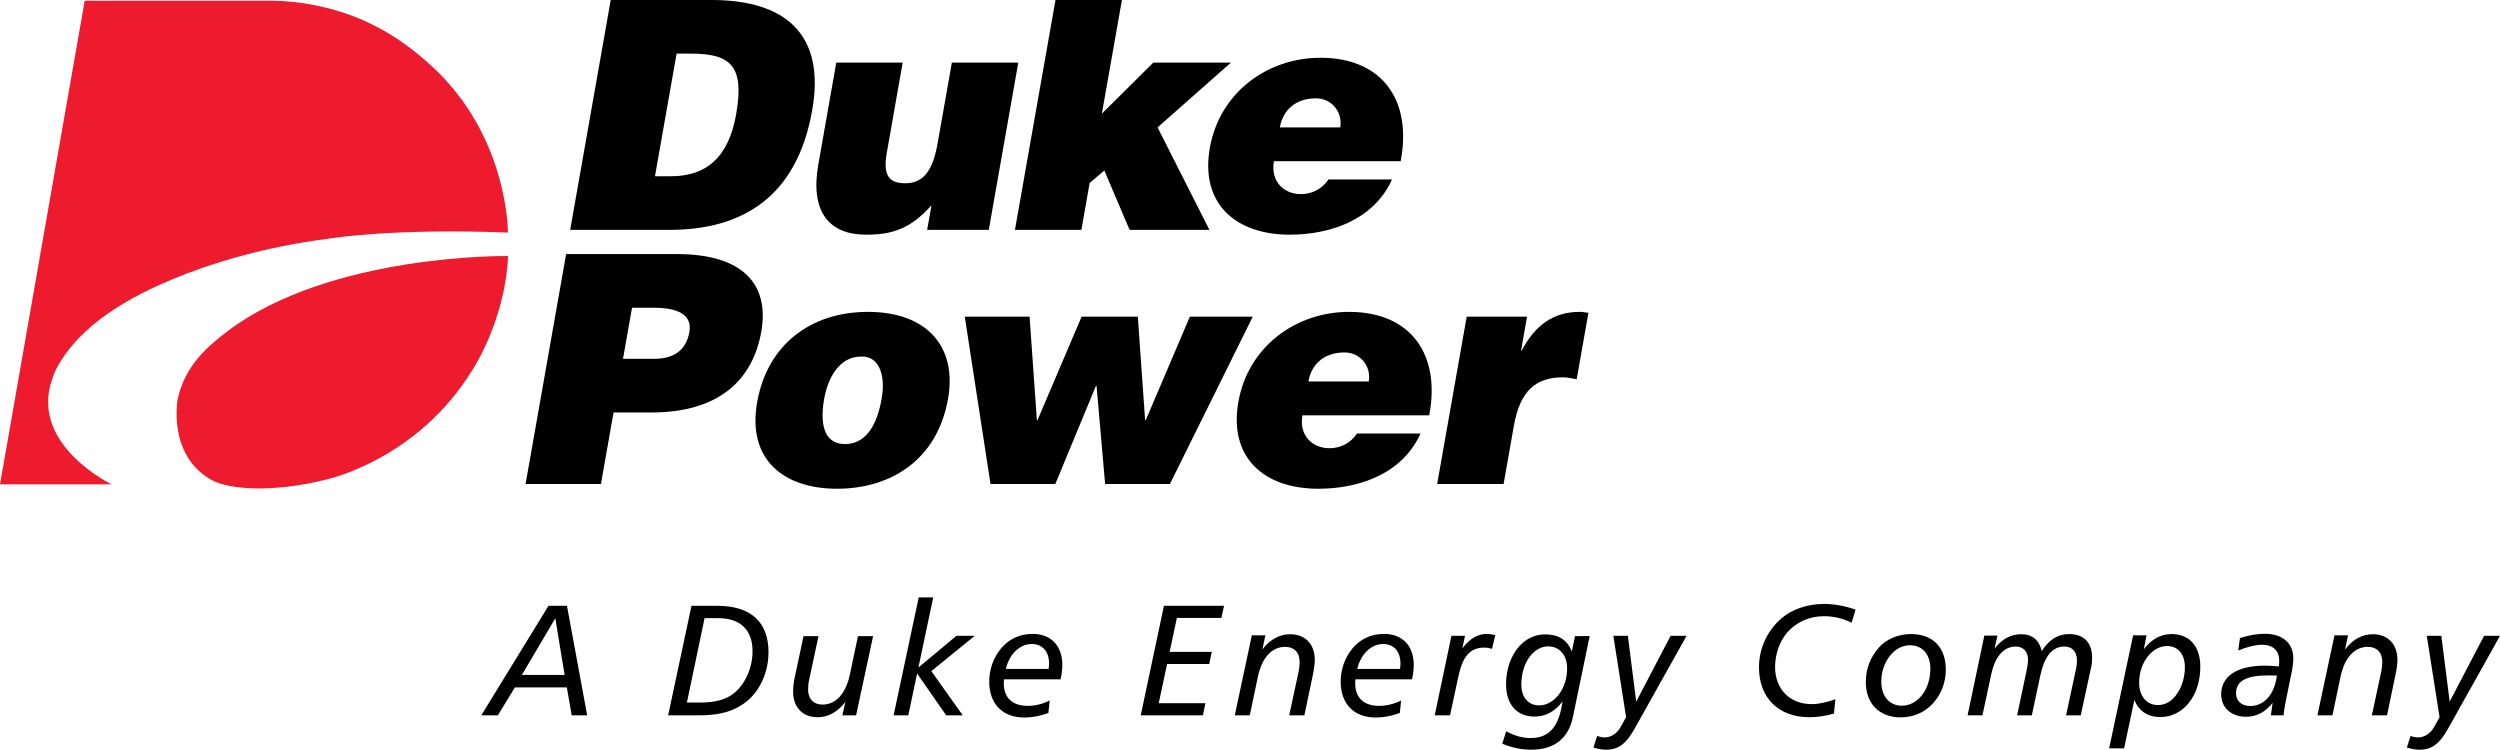
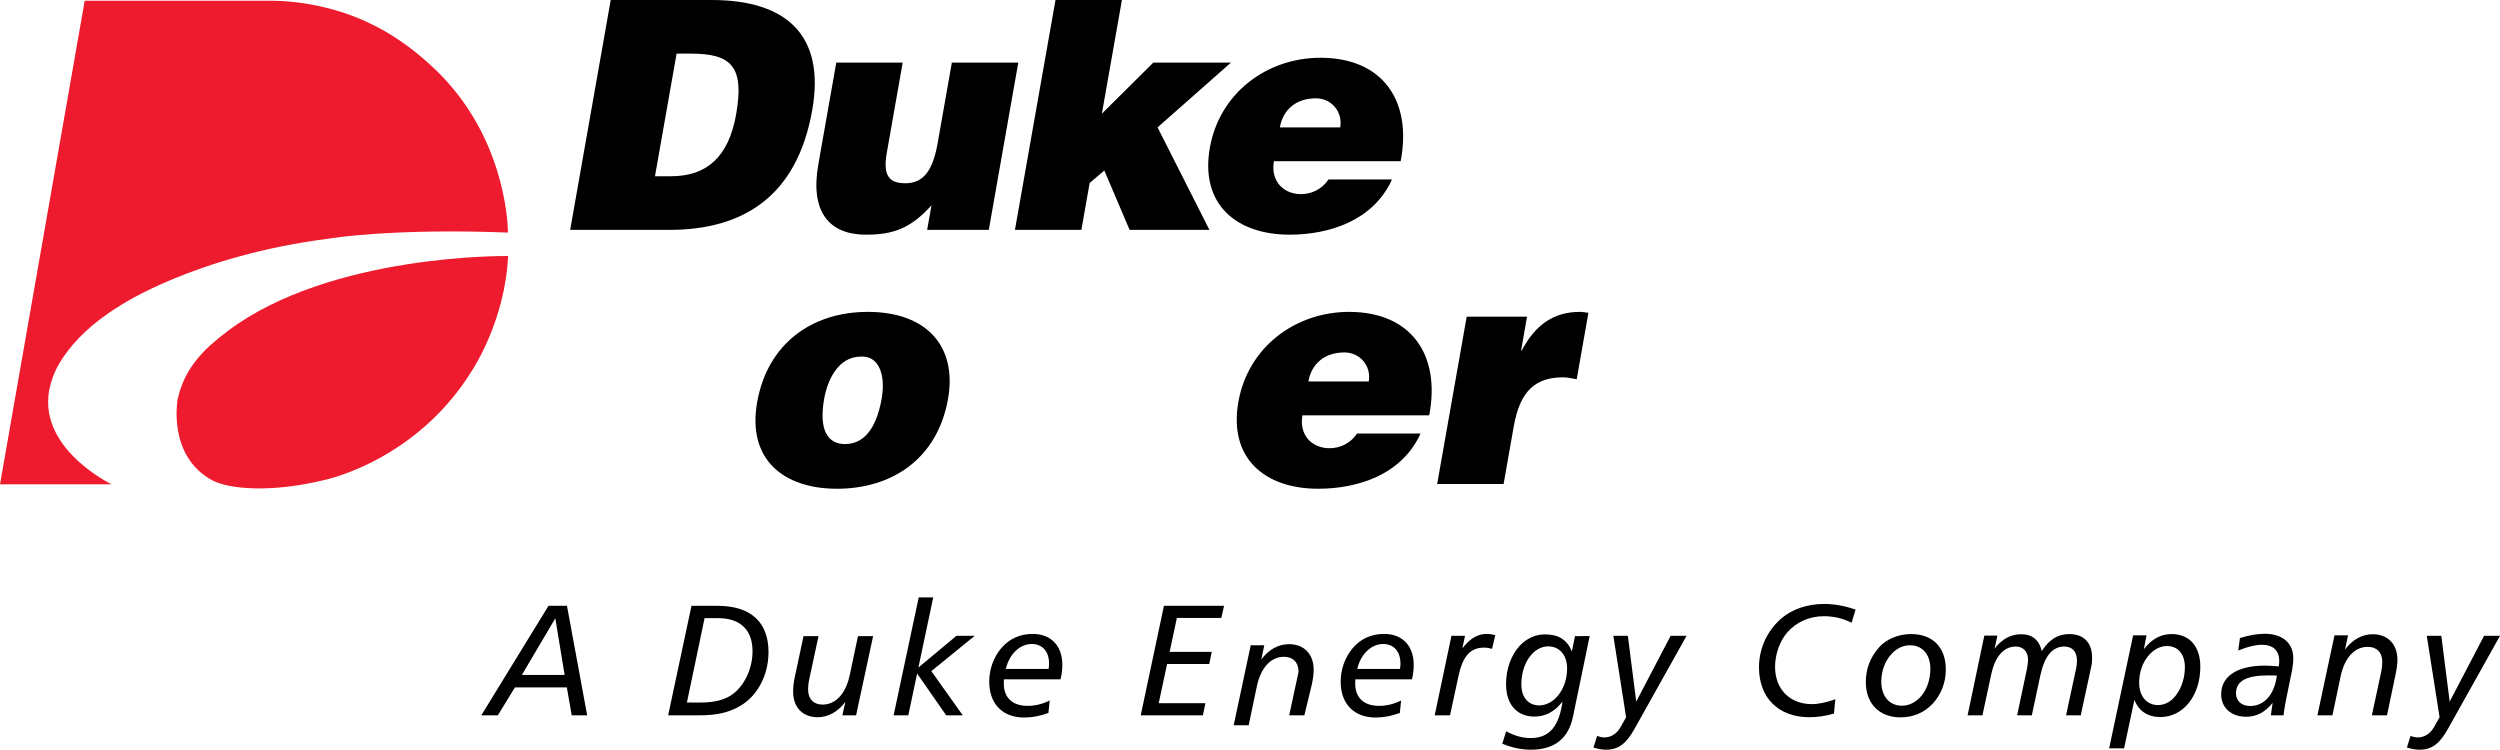
<svg xmlns="http://www.w3.org/2000/svg" version="1.1" id="Layer_1" width="1090.681" height="327.075" viewBox="0 0 1090.681 327.075" overflow="visible" enable-background="new 0 0 1090.681 327.075" xml:space="preserve">
  <path d="M285.748,76.889h6.976c15.325,0,25.105-8.079,28.435-27.023c3.687-20.899-2.152-26.472-19.706-26.472h-6.271L285.748,76.889   M248.75,100.293L266.442,0h44.013c32.313,0,49.729,15.038,43.899,48.048c-6.648,37.759-30.232,52.245-62.418,52.245H248.75z" />
  <path d="M431.385,100.293h-26.892l1.89-10.725c-9.013,10.026-16.608,12.816-28.594,12.816c-15.873,0-24.464-9.749-20.777-30.648  l7.837-44.435h28.972l-6.944,39.419c-1.776,10.027,1.145,13.23,8.109,13.23c8.353,0,12.113-6.271,14.097-17.553l6.188-35.097h28.983  L431.385,100.293" />
  <polyline points="475.389,79.814 471.777,100.293 442.794,100.293 460.483,0 489.466,0 480.716,49.587 503.174,27.301   537.03,27.301 505.013,55.58 527.64,100.293 492.817,100.293 481.787,74.383 475.389,79.814 " />
  <path d="M584.701,55.58c1.178-6.692-3.75-12.684-10.577-12.684c-8.646,0-14.382,4.874-15.758,12.684H584.701 M555.771,70.339  c-1.532,8.645,4.159,14.349,11.818,14.349c4.59,0,9.139-2.09,11.996-6.402h27.722c-8.215,18.105-27.649,24.098-44.657,24.098  c-23.393,0-39.149-13.373-34.833-37.885c4.233-23.966,24.906-39.298,48.3-39.298c27.03,0,40.034,18.678,34.95,45.139H555.771z" />
-   <path d="M285.454,156.541c7.668,0,13.771-3.063,15.306-11.703c1.639-9.338-8.73-10.594-15.684-10.594h-9.339l-3.939,22.296H285.454   M229.296,211.144l17.69-100.299h48.332c28.847,0,40.443,13.23,36.81,33.852c-3.813,21.592-19.034,35.248-47.871,35.248H267.68  l-5.504,31.2H229.296z" />
  <path d="M359.565,173.958c-2.447,13.793,1.67,19.779,9.044,19.779c7.794,0,13.593-5.986,16.03-19.779  c1.891-10.735-1.417-18.814-9.013-18.394C365.73,155.564,361.003,165.727,359.565,173.958 M378.63,136.062  c25.779,0,38.984,15.189,34.981,37.896c-4.717,26.744-25.032,39.268-48.437,39.268c-23.404,0-39.256-12.807-34.854-37.735  C334.785,150.133,353.977,136.062,378.63,136.062z" />
-   <polyline points="499.582,183.286 499.865,183.286 519.109,138.147 546.548,138.147 510.413,211.144 482.133,211.144   478.394,168.385 478.111,168.385 460.411,211.144 432.131,211.144 420.902,138.147 449.18,138.147 452.363,183.286 452.636,183.286   471.88,138.147 496.399,138.147 499.582,183.286 " />
  <path d="M597.148,166.424c1.18-6.691-3.76-12.668-10.588-12.668c-8.634,0-14.37,4.875-15.746,12.668H597.148 M568.209,181.194  c-1.523,8.646,4.171,14.351,11.829,14.351c4.59,0,9.137-2.09,11.985-6.408h27.721c-8.203,18.121-27.637,24.089-44.633,24.089  c-23.404,0-39.16-13.353-34.845-37.881c4.224-23.967,24.907-39.282,48.3-39.282c27.029,0,40.033,18.662,34.959,45.132H568.209z" />
  <path d="M639.882,138.147h26.326l-2.596,14.769h0.273c6.051-11.423,14.117-16.854,25.4-16.854c1.25,0,2.459,0.278,3.697,0.42  l-5.115,28.977c-1.902-0.278-3.887-0.84-5.852-0.84c-11.828,0-18.814,5.574-21.588,21.314l-4.443,25.212h-28.982L639.882,138.147" />
  <path d="M227.679,294.456h18.646l-4.055-24.718L227.679,294.456 M247.353,264.297l8.814,47.775h-6.744l-2.133-12.185h-22.647  l-7.438,12.185h-7.226l29.318-47.775H247.353z" />
  <path d="M299.677,306.505h5.652c6.46,0,11.282-1.176,14.864-4.076c4.822-3.844,8.121-11.008,8.121-18.3  c0-9.295-5.295-14.452-15.075-14.452h-5.851L299.677,306.505 M312.966,264.297c14.664,0,22.311,7.164,22.311,20.232  c0,9.728-4.547,18.531-11.638,23.004c-5.516,3.509-11.366,4.539-18.594,4.539h-13.551l10.19-47.775H312.966z" />
  <path d="M357.097,277.511l-4.065,18.931c-0.346,1.514-0.483,2.962-0.483,4.349c0,4.201,2.416,6.597,6.334,6.597  c5.579,0,10.063-4.537,11.85-12.932l3.582-16.944h6.597l-7.427,34.562h-5.987l1.303-5.851c-3.373,4.412-7.501,6.68-12.123,6.68  c-6.47,0-10.662-4.273-10.662-11.155c0-1.858,0.2-3.991,0.757-6.48l3.781-17.755H357.097" />
  <polyline points="407.141,260.642 400.68,291.21 417.266,277.386 425.25,277.386 406.311,292.796 420.02,312.073 412.792,312.073   400.113,293.838 396.268,312.073 389.861,312.073 400.807,260.642 407.141,260.642 " />
  <path d="M457.678,289.498c0-5.368-2.962-8.539-7.574-8.539c-4.958,0-9.716,4.138-11.292,10.882h18.657  C457.605,291.01,457.678,290.244,457.678,289.498 M437.993,296.378c-0.073,0.968-0.073,1.514-0.073,1.723  c0,6.263,3.717,9.843,10.389,9.843c3.309,0,6.471-0.756,9.633-2.342l-0.546,5.44c-3.583,1.313-7.017,1.998-10.526,1.998  c-9.507,0-15.296-5.988-15.296-15.633c0-5.44,1.87-10.524,5.105-14.453c3.446-4.192,8.256-6.398,13.835-6.398  c7.994,0,12.953,5.159,12.953,13.563c0,1.784-0.222,3.854-0.768,6.26H437.993z" />
  <polyline points="534.017,264.297 532.841,269.592 513.438,269.592 510.275,284.404 528.648,284.404 527.556,289.698   509.172,289.698 505.518,306.778 525.896,306.778 524.793,312.073 497.67,312.073 507.797,264.297 534.017,264.297 " />
-   <path d="M569.061,312.073h-6.618l4.074-18.93c0.337-1.575,0.484-3.024,0.484-4.338c0-4.19-2.417-6.607-6.345-6.607  c-5.567,0-10.043,4.475-11.84,12.868l-3.571,17.007h-6.544l7.437-34.896h5.914l-1.312,6.188c3.319-4.402,7.51-6.67,12.122-6.67  c6.481,0,10.736,4.265,10.736,11.145c0,1.734-0.264,3.854-0.81,6.481L569.061,312.073" />
+   <path d="M569.061,312.073h-6.618l4.074-18.93c0-4.19-2.417-6.607-6.345-6.607  c-5.567,0-10.043,4.475-11.84,12.868l-3.571,17.007h-6.544l7.437-34.896h5.914l-1.312,6.188c3.319-4.402,7.51-6.67,12.122-6.67  c6.481,0,10.736,4.265,10.736,11.145c0,1.734-0.264,3.854-0.81,6.481L569.061,312.073" />
  <path d="M610.984,289.498c0-5.368-2.963-8.539-7.564-8.539c-4.957,0-9.715,4.138-11.291,10.882h18.646  C610.921,291.01,610.984,290.244,610.984,289.498 M591.298,296.378c-0.064,0.968-0.064,1.514-0.064,1.723  c0,6.263,3.709,9.843,10.391,9.843c3.299,0,6.473-0.756,9.633-2.342l-0.547,5.44c-3.582,1.313-7.027,1.998-10.525,1.998  c-9.508,0-15.284-5.988-15.284-15.633c0-5.44,1.86-10.524,5.094-14.453c3.436-4.192,8.244-6.398,13.836-6.398  c7.982,0,12.941,5.159,12.941,13.563c0,1.784-0.211,3.854-0.758,6.26H591.298z" />
  <path d="M650.921,283.102c-1.248-0.421-2.424-0.568-3.443-0.568c-6.271,0-9.371,4.076-11.168,12.332l-3.707,17.207h-6.682  l7.301-34.687h5.926l-1.176,5.493c3.297-4.254,6.543-6.323,10.809-6.323c1.029,0,2.268,0.199,3.582,0.547L650.921,283.102" />
  <path d="M675.431,281.988c-6.199,0-11.713,6.89-11.713,16.743c0,5.484,3.098,9.013,7.783,9.013c6.398,0,12.186-6.953,12.186-16.176  C683.687,285.769,680.304,281.988,675.431,281.988 M693.531,277.511l-7.291,35.19c-2.008,9.562-8.141,14.373-18.32,14.373  c-4.129,0-8.266-0.884-12.521-2.605l1.711-5.442c3.584,1.995,7.102,2.963,10.674,2.963c8.195,0,12.385-5.095,13.908-15.967  c-3.309,4.411-7.438,6.596-12.195,6.596c-7.699,0-12.447-5.231-12.447-14.108c0-6.67,2.193-12.657,5.85-16.669  c3.1-3.361,7.018-5.086,11.146-5.086c5.859,0,9.643,2.334,11.713,7.438l1.375-6.683H693.531z" />
  <path d="M710.191,277.386l3.645,28.709l15.012-28.709h6.953l-22.721,40.612c-3.436,6.125-6.744,9.076-12.396,9.076  c-1.713,0-3.508-0.338-5.492-0.945l1.574-5.044c1.176,0.421,2.27,0.632,3.225,0.632c2.838,0,5.379-1.649,6.965-4.414l2.469-4.401  l-5.566-35.516H710.191" />
  <path d="M807.812,271.672c-3.93-1.935-7.859-2.837-12.113-2.837c-6.271,0-12.059,2.563-15.979,7.103  c-3.234,3.717-5.305,9.494-5.305,15c0,9.706,6.408,16.25,16.041,16.25c3.025,0,6.396-0.746,10.264-2.132l-0.619,6.26  c-3.855,1.104-7.439,1.586-10.746,1.586c-13.563,0-21.955-8.603-21.955-21.691c0-8.331,3.508-16.029,9.916-21.533  c4.402-3.794,11.145-6.199,18.445-6.199c4.412,0,8.951,0.819,13.773,2.47L807.812,271.672" />
  <path d="M833.285,281.515c-2.553,0-5.021,0.955-7.164,2.889c-3.383,3.088-5.369,7.847-5.369,12.942  c0,6.469,3.584,10.537,9.014,10.537c6.682,0,12.395-6.819,12.395-16.116C842.16,285.432,838.652,281.515,833.285,281.515   M848.904,292.05c0,5.778-2.057,11.071-5.84,15.064c-3.582,3.78-8.402,5.852-13.908,5.852c-9.234,0-15.146-5.978-15.146-15.348  c0-5.852,1.859-10.735,5.777-15.21c2.951-3.384,8.256-5.789,13.908-5.789C843.191,276.62,848.904,282.409,848.904,292.05z" />
  <path d="M907.773,312.073h-6.408l4.402-20.505c0.285-1.239,0.346-2.342,0.346-3.383c0-3.919-2.059-6.124-5.504-6.124  c-5.168,0-8.676,4.192-10.463,12.595l-3.719,17.417h-6.408l4.277-20.232c0.271-1.45,0.48-2.836,0.48-4.002  c0-3.572-2.131-5.777-5.367-5.777c-5.041,0-8.949,4.055-10.672,12.048l-3.855,17.964h-6.471l7.291-34.771h5.713l-1.24,5.653  c3.385-4.265,7.092-6.261,11.703-6.261c4.76,0,7.785,2.542,8.887,7.353c3.162-4.957,6.945-7.427,11.986-7.427  c6.324,0,9.969,3.729,9.969,10.264c0,1.438-0.063,2.689-0.346,3.844L907.773,312.073" />
  <path d="M945.361,281.841c-6.199,0-12.113,6.964-12.113,15.987c0,5.986,3.361,9.77,8.182,9.77c2.344,0,4.613-0.894,6.471-2.688  c3.174-3.027,5.307-8.248,5.307-13.764C953.207,285.307,950.179,281.841,945.361,281.841 M926.693,326.464h-6.525l10.453-49.288  h5.852l-1.176,6.061c3.309-4.411,7.447-6.617,12.121-6.617c7.723,0,12.521,5.305,12.521,14.256c0,12.794-7.563,21.954-17.416,21.954  c-5.494,0-9.35-2.541-11.357-7.438L926.693,326.464z" />
  <path d="M989.761,294.656c-9.643,0-14.254,2.354-14.254,7.859c0,3.223,2.406,5.492,6.123,5.492c6.063,0,10.6-4.738,11.713-13.287  C992.105,294.656,990.855,294.656,989.761,294.656 M997.82,302.913c-0.547,2.689-1.176,5.716-1.588,9.16h-5.514l0.766-5.432  c-3.244,4.055-6.953,6.061-11.564,6.061c-6.619,0-10.883-4.073-10.883-9.789c0-7.711,6.68-12.522,19.139-12.522  c1.514,0,3.51,0.139,5.988,0.337c0.137-0.819,0.199-1.639,0.199-2.332c0-4.611-2.678-7.1-7.564-7.1  c-2.824,0-6.197,0.839-10.324,2.488l0.756-5.44c4.064-1.24,7.637-1.85,10.811-1.85c7.846,0,12.457,4.191,12.457,10.662  c0,1.722-0.209,3.435-0.545,5.293L997.82,302.913z" />
  <path d="M1041.392,312.073h-6.607l4.055-18.93c0.346-1.575,0.484-3.024,0.484-4.338c0-4.19-2.406-6.607-6.334-6.607  c-5.568,0-10.043,4.475-11.84,12.868l-3.572,17.007h-6.553l7.447-34.896h5.914l-1.303,6.188c3.309-4.402,7.5-6.67,12.111-6.67  c6.471,0,10.736,4.265,10.736,11.145c0,1.734-0.273,3.854-0.83,6.481L1041.392,312.073" />
  <path d="M1065.082,277.386l3.645,28.709l15.01-28.709h6.945l-22.723,40.612c-3.434,6.125-6.742,9.076-12.385,9.076  c-1.723,0-3.508-0.338-5.516-0.945l1.586-5.044c1.176,0.421,2.27,0.632,3.236,0.632c2.826,0,5.369-1.649,6.967-4.414l2.467-4.401  l-5.578-35.516H1065.082" />
  <g>
    <path fill="#ED1B2D" d="M99.237,144.508c44.918-33.983,122.412-32.812,122.412-32.812c-1.198,28.011-15.432,49.504-15.432,49.504   c-24.296,39.88-64.414,48.138-64.414,48.138c-23.762,5.882-42.429,4.013-49.457,0.083c-19.56-10.913-14.802-35.453-14.802-35.453   C80.666,160.233,89.101,152.166,99.237,144.508" />
    <path fill="#ED1B2D" d="M48.668,211.291H0L36.956,0.31h81.527c24.35,0.205,42.344,9.638,42.344,9.638   c19.717,9.061,33.814,25.237,33.814,25.237c27.207,29.775,26.956,66.279,26.956,66.279c-50.717-1.964-77.672,2.574-77.672,2.574   c-59.173,7.521-91.695,29.408-91.695,29.408c-24.666,15.028-29.266,31.367-29.266,31.367   C12.248,193.769,48.668,211.291,48.668,211.291" />
  </g>
</svg>